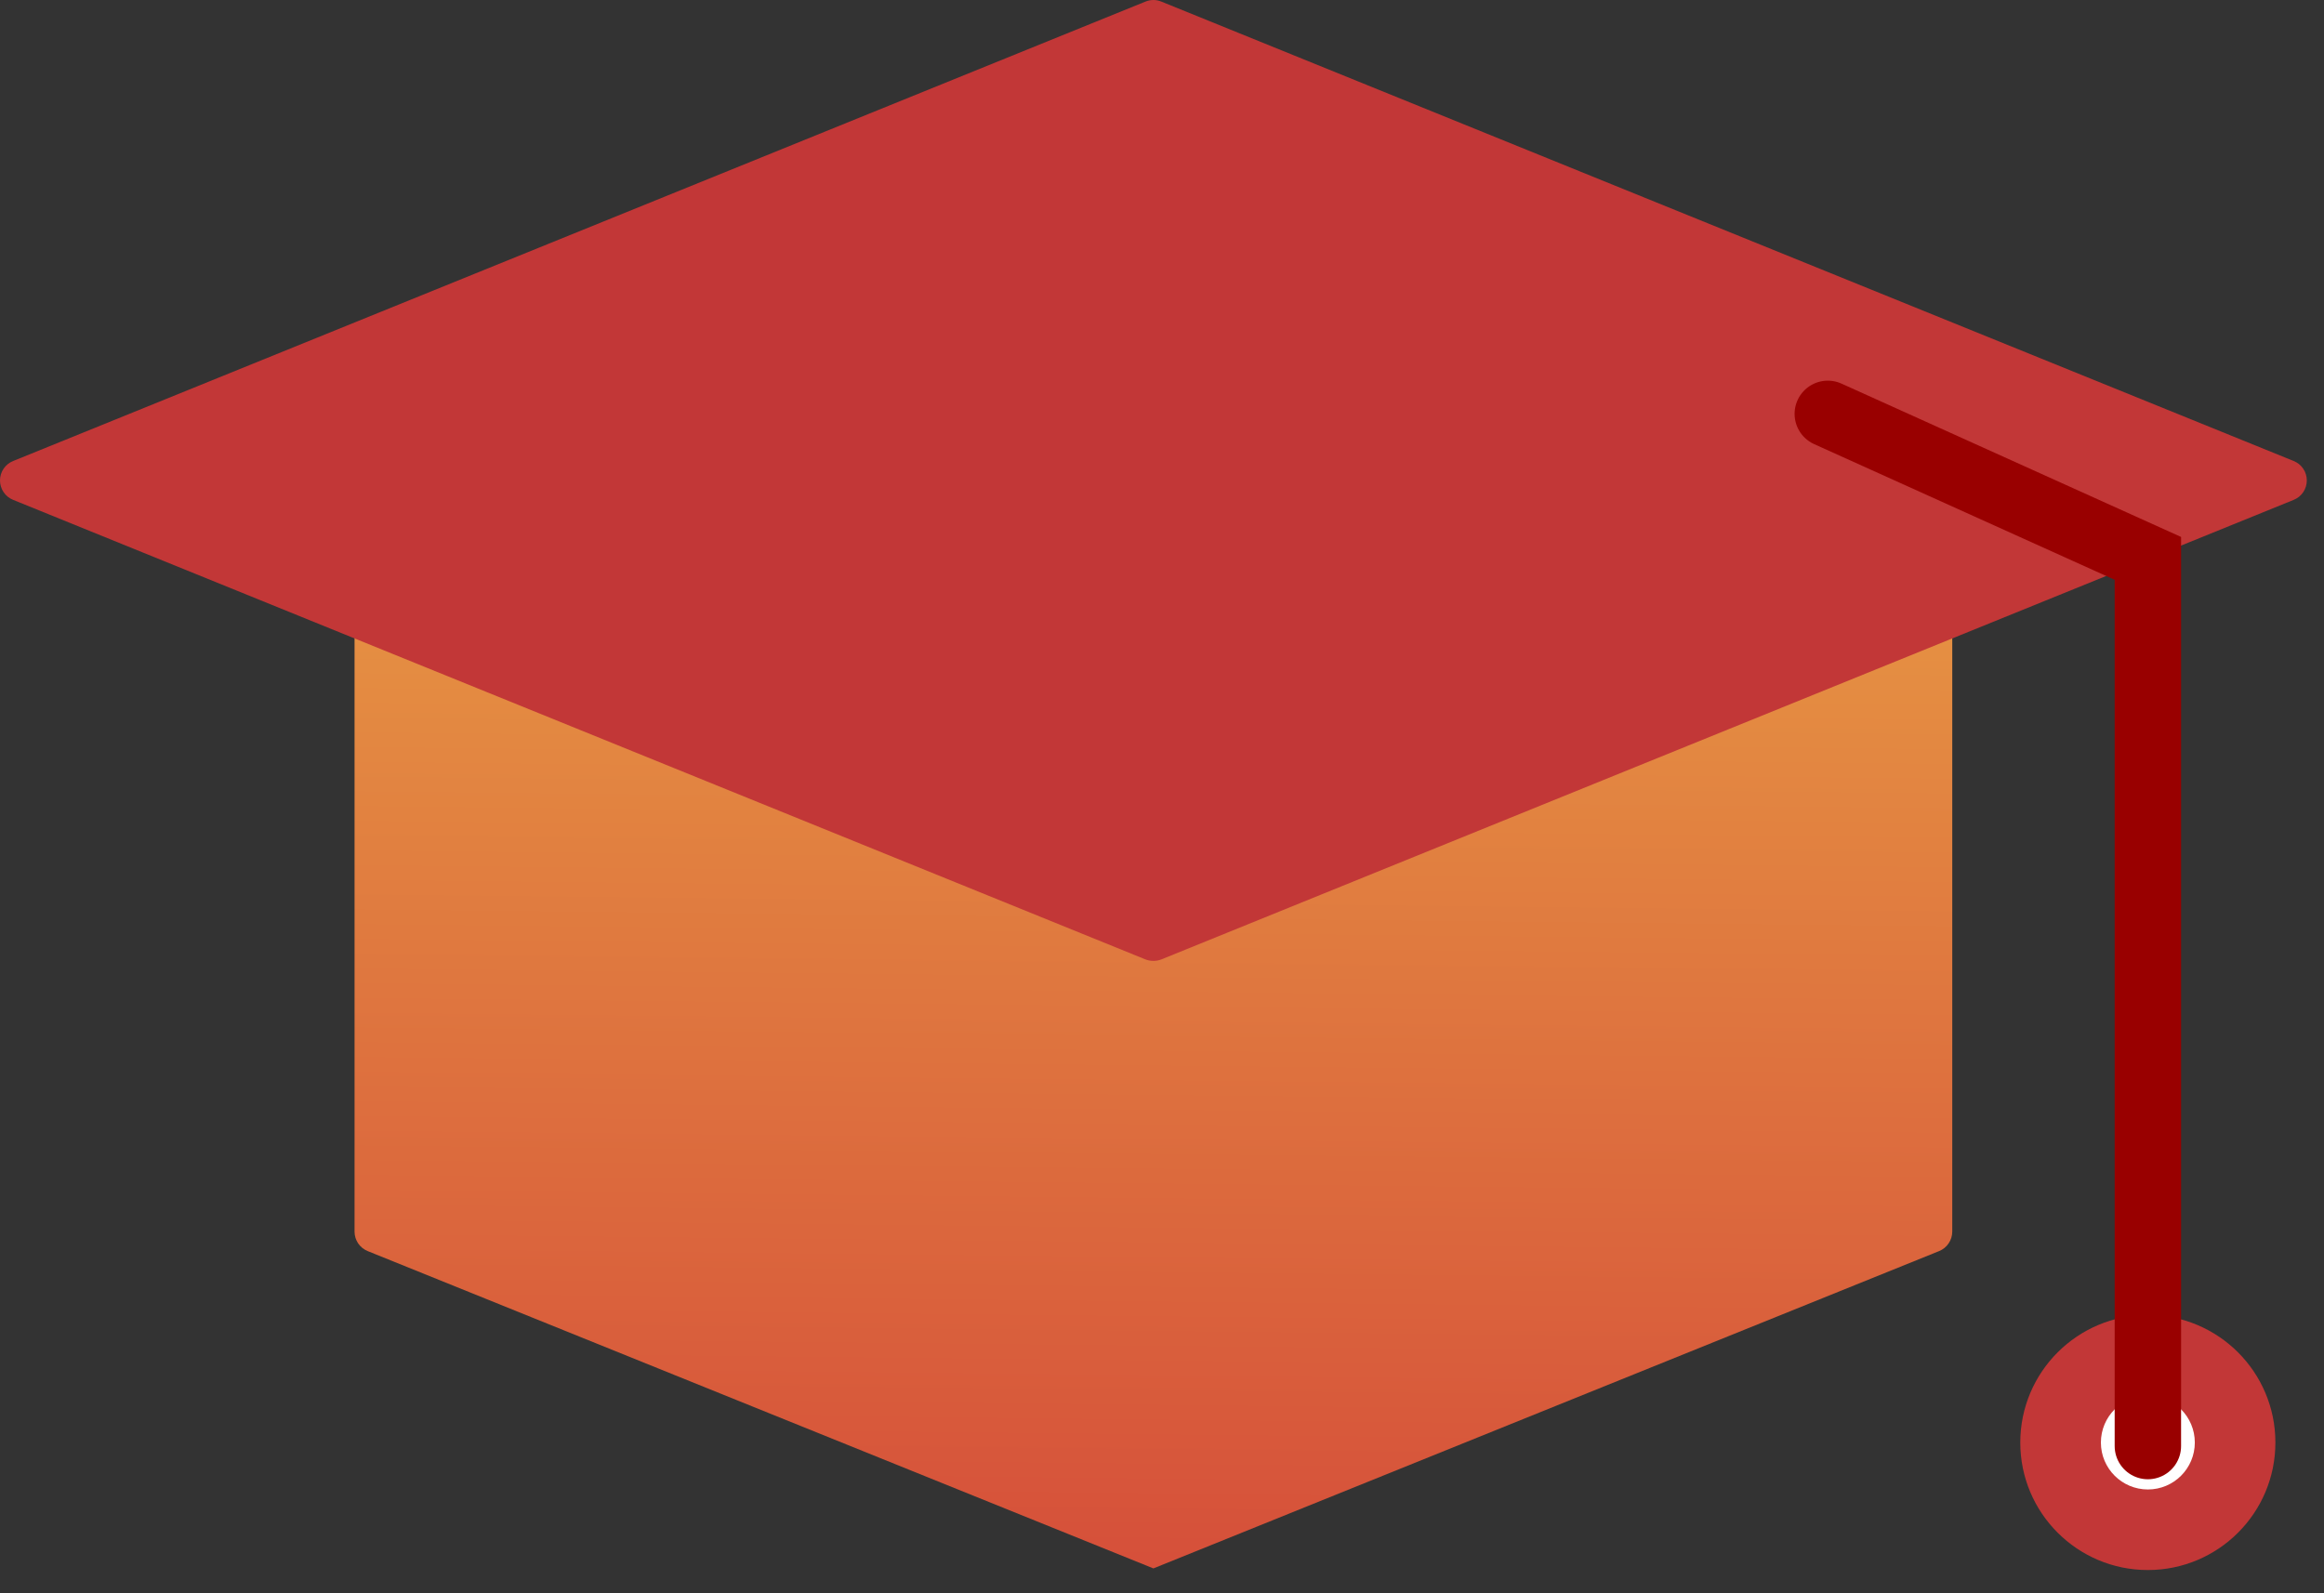
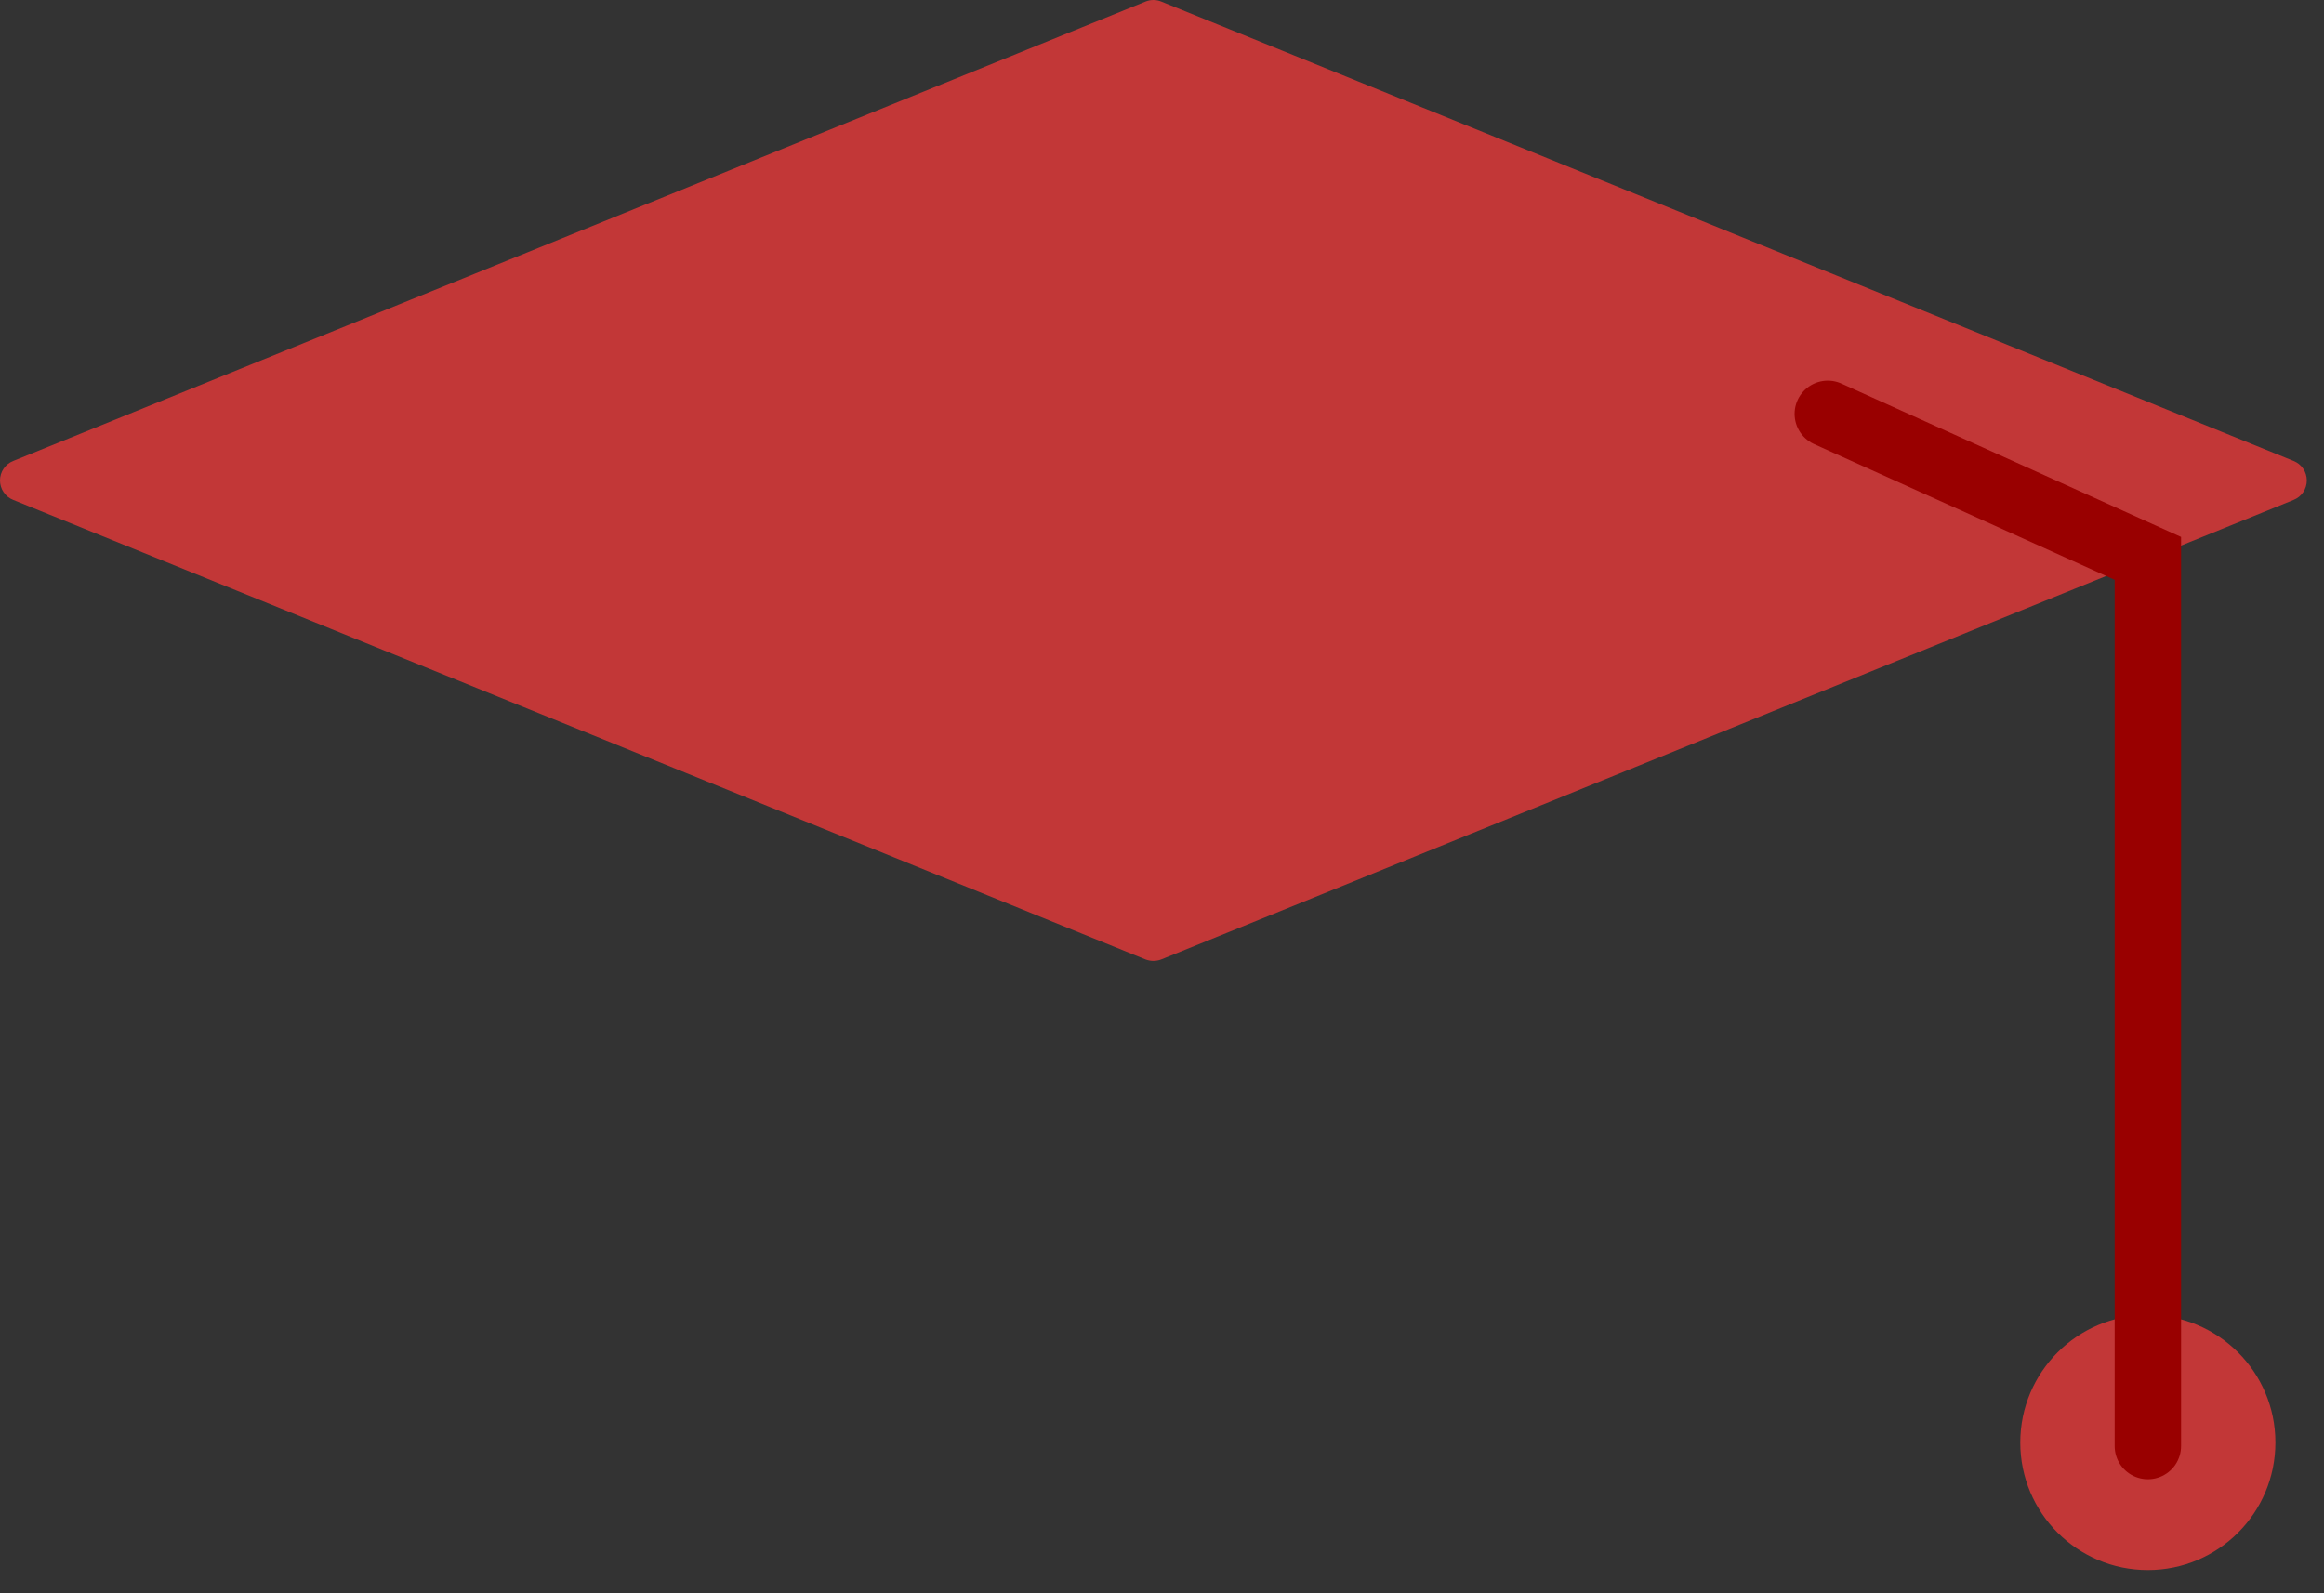
<svg xmlns="http://www.w3.org/2000/svg" width="70" height="48" viewBox="0 0 70 48" fill="none">
  <rect x="0" y="0" width="70" height="48" fill="#333333" stroke="none" />
  <g style="mix-blend-mode:multiply">
    <path d="M64.694 47.3C66.816 47.3 68.536 45.58 68.536 43.459C68.536 41.337 66.816 39.617 64.694 39.617C62.572 39.617 60.852 41.337 60.852 43.459C60.852 45.58 62.572 47.3 64.694 47.3Z" fill="#C23737" />
  </g>
-   <path d="M64.695 44.873C65.476 44.873 66.109 44.24 66.109 43.459C66.109 42.678 65.476 42.044 64.695 42.044C63.914 42.044 63.28 42.678 63.28 43.459C63.28 44.24 63.914 44.873 64.695 44.873Z" fill="white" />
-   <path style="mix-blend-mode:multiply" d="M34.741 11.844C53.06 11.844 58.803 19.213 58.803 19.213V37.102C58.803 37.228 58.766 37.352 58.695 37.457C58.625 37.562 58.525 37.643 58.408 37.691L34.741 47.251L11.074 37.691C10.957 37.643 10.857 37.562 10.786 37.457C10.716 37.352 10.678 37.228 10.679 37.102V19.213C10.679 19.213 16.422 11.844 34.741 11.844Z" fill="url(#paint0_linear)" />
  <g style="mix-blend-mode:multiply">
    <path d="M69.083 13.887L34.981 0.048C34.828 -0.016 34.655 -0.016 34.501 0.048L0.4 13.887C0.282 13.933 0.181 14.014 0.109 14.119C0.038 14.223 0 14.347 0 14.474C0 14.601 0.038 14.724 0.109 14.829C0.181 14.934 0.282 15.015 0.4 15.061L34.501 28.904C34.656 28.964 34.827 28.964 34.981 28.904L69.083 15.061C69.201 15.015 69.302 14.934 69.373 14.829C69.444 14.724 69.482 14.601 69.482 14.474C69.482 14.347 69.444 14.223 69.373 14.119C69.302 14.014 69.201 13.933 69.083 13.887Z" fill="#C23737" />
  </g>
  <path d="M55.054 12.468L64.695 16.822V43.565" stroke="#990000" stroke-width="2" stroke-miterlimit="10" stroke-linecap="round" />
  <defs>
    <linearGradient id="paint0_linear" x1="34.102" y1="88.323" x2="34.84" y2="18.984" gradientUnits="userSpaceOnUse">
      <stop stop-color="#C23737" />
      <stop offset="0.5" stop-color="#D24138" />
      <stop offset="1" stop-color="#E58F42" />
    </linearGradient>
  </defs>
</svg>